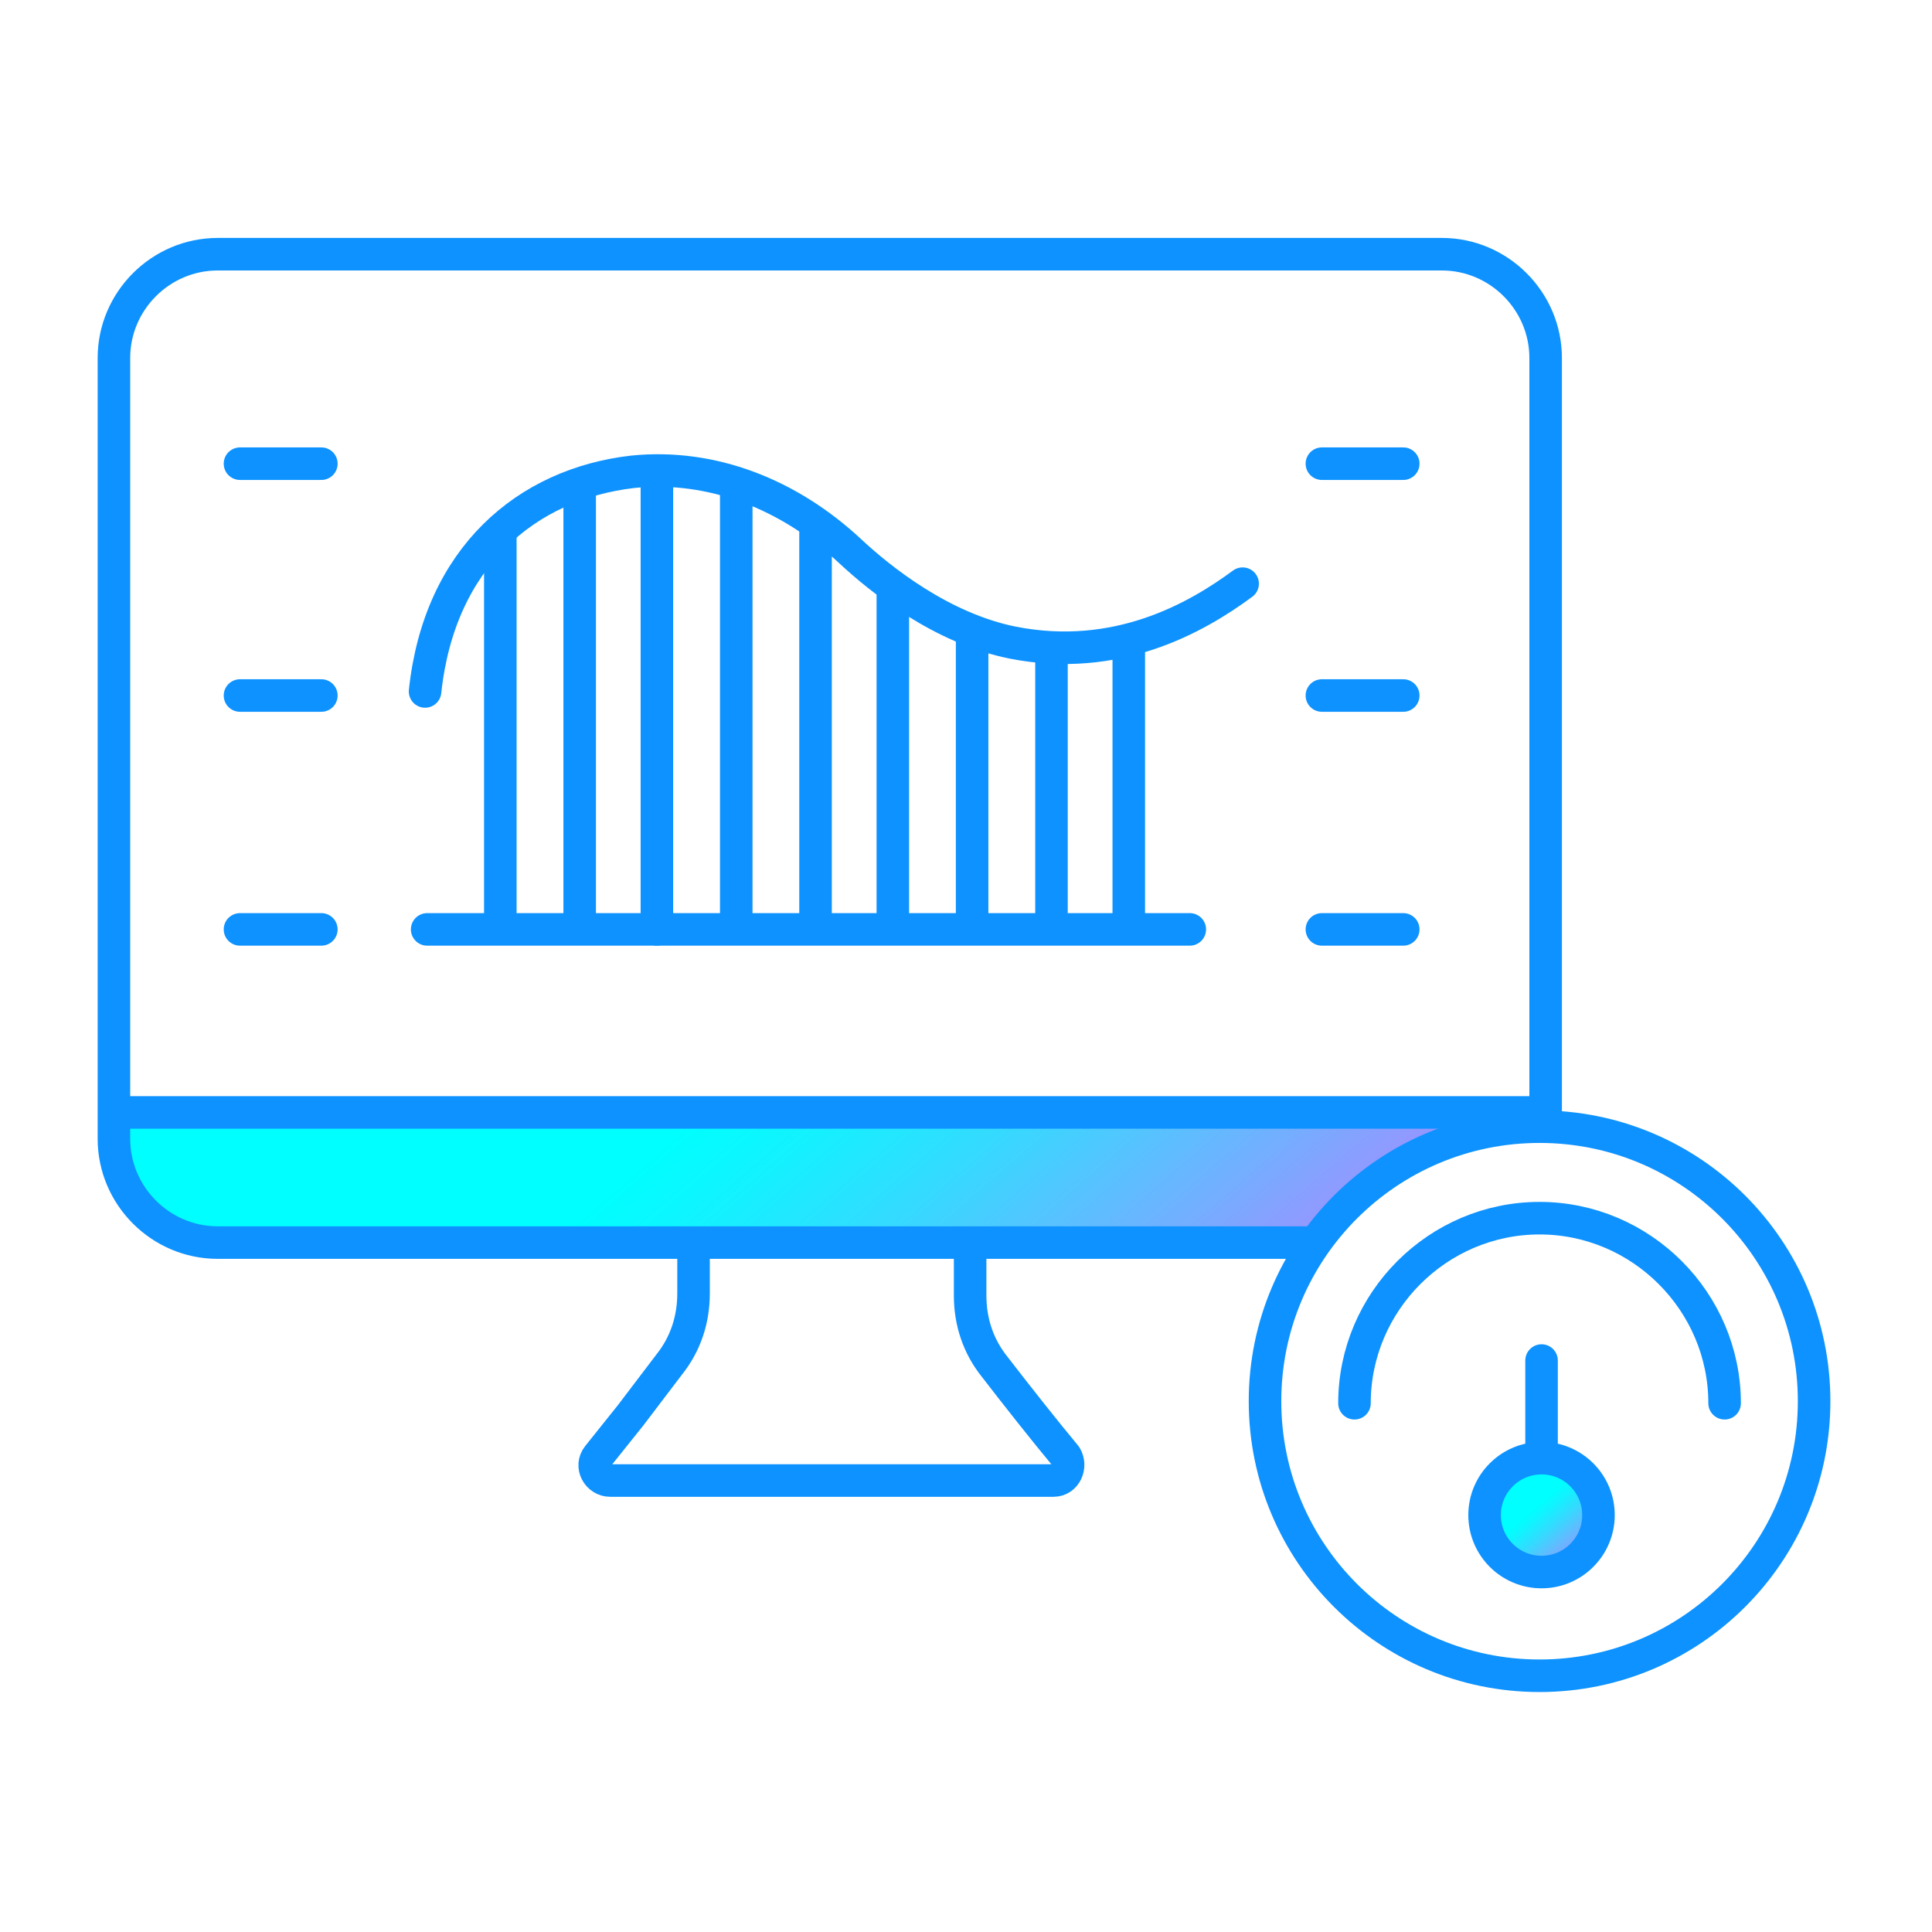
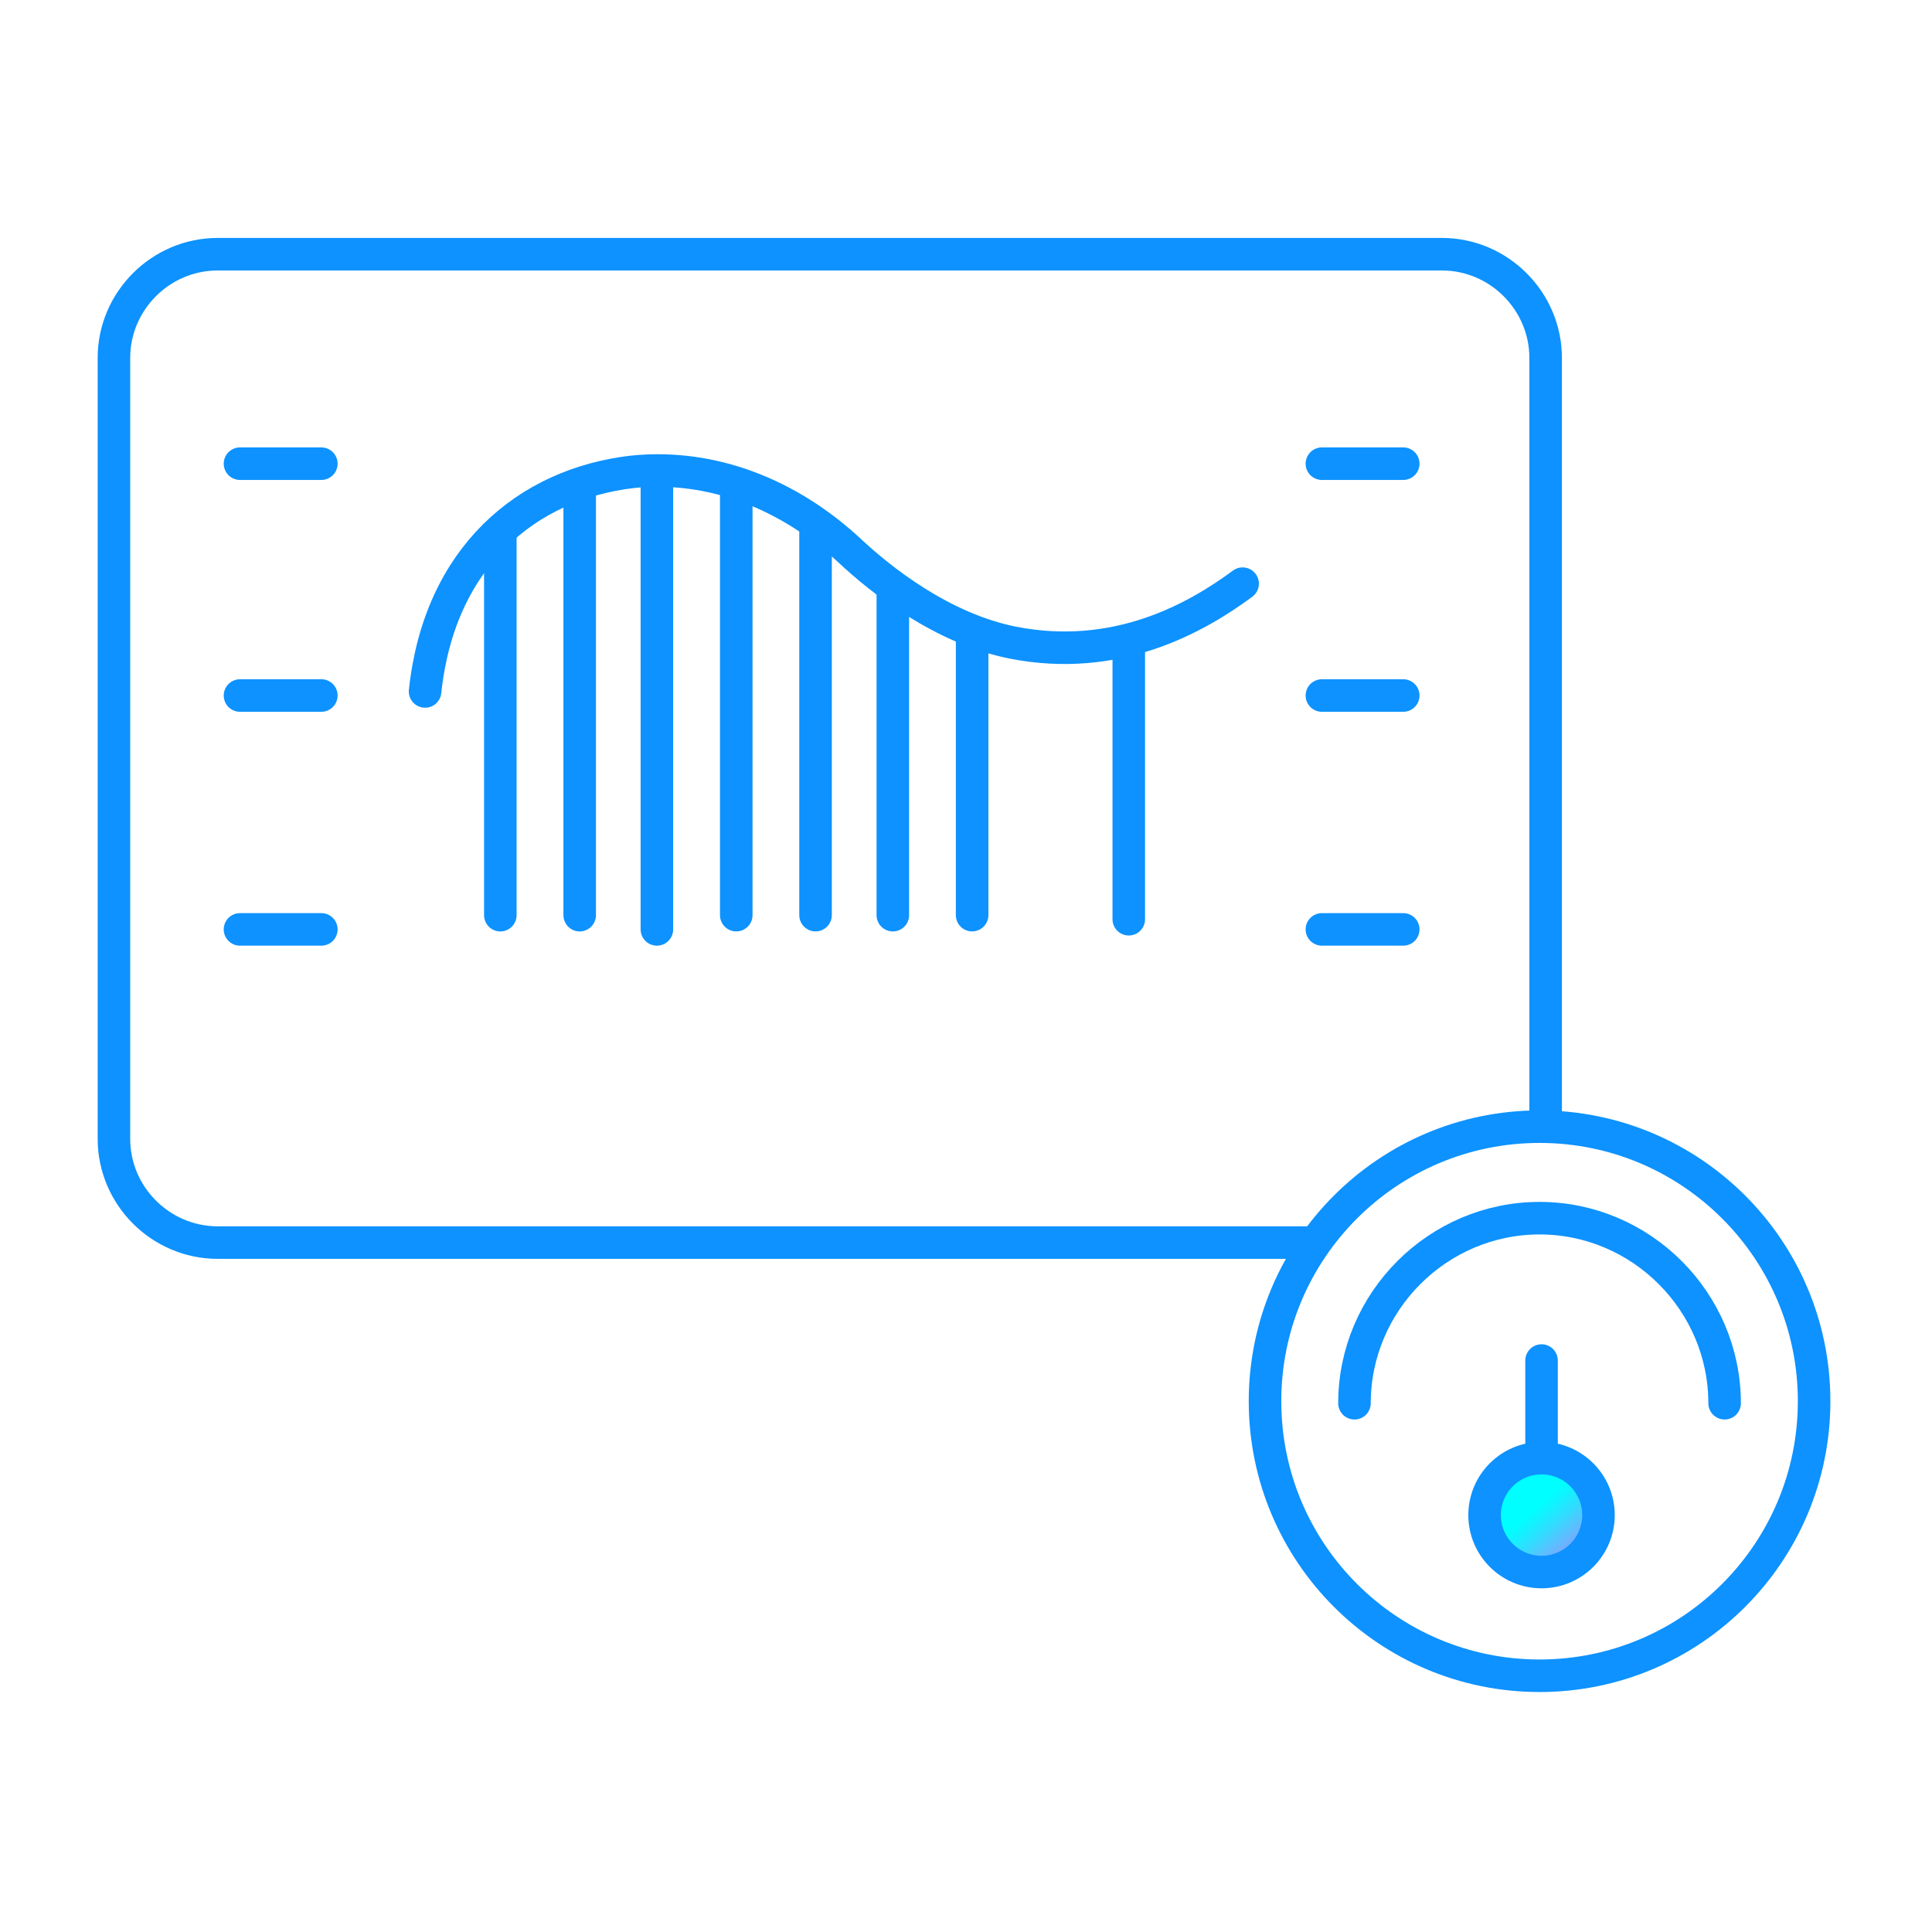
<svg xmlns="http://www.w3.org/2000/svg" width="95" height="95" viewBox="0 0 95 95" fill="none">
  <path d="M75.8 77.3C77.346 77.3 78.6 76.047 78.6 74.5C78.6 72.954 77.346 71.7 75.8 71.7C74.254 71.7 73 72.954 73 74.5C73 76.047 74.254 77.3 75.8 77.3Z" fill="url(#paint0_linear_411_22725)" />
-   <path d="M64.801 60.8C66.801 57.7 70.201 55.6 74.101 55.3L75.201 54.6H5.901C5.301 56.9 7.301 61.1 11.801 61.1H64.201L64.801 60.8Z" fill="url(#paint1_linear_411_22725)" />
  <path d="M64.602 61.1H10.702C7.902 61.1 5.602 58.8 5.602 56V17.6C5.602 14.8 7.902 12.5 10.702 12.5H70.902C73.702 12.5 76.002 14.8 76.002 17.6V55.4" stroke="#0D92FF" stroke-width="1.6" stroke-miterlimit="10" stroke-linecap="round" stroke-linejoin="round" />
-   <path d="M34.103 61.3C34.103 61.3 34.103 61.5 34.103 63.6C34.103 64.9 33.703 66.1 32.903 67.1L31.003 69.6L29.403 71.6C29.003 72.1 29.403 72.8 30.003 72.8H51.803C52.403 72.8 52.703 72.1 52.403 71.6C51.403 70.4 49.903 68.5 48.903 67.2C48.103 66.2 47.703 65 47.703 63.7V61.4" stroke="#0D92FF" stroke-width="1.6" stroke-miterlimit="10" stroke-linecap="round" stroke-linejoin="round" />
-   <path d="M5.703 54.7H76.003" stroke="#0D92FF" stroke-width="1.6" stroke-miterlimit="10" stroke-linecap="round" stroke-linejoin="round" />
  <path d="M75.703 82.4C83.159 82.4 89.203 76.356 89.203 68.9C89.203 61.444 83.159 55.4 75.703 55.4C68.247 55.4 62.203 61.444 62.203 68.9C62.203 76.356 68.247 82.4 75.703 82.4Z" stroke="#0D92FF" stroke-width="1.6" stroke-miterlimit="10" stroke-linecap="round" stroke-linejoin="round" />
  <path d="M75.8 77.3C77.346 77.3 78.6 76.046 78.6 74.5C78.6 72.953 77.346 71.7 75.8 71.7C74.254 71.7 73 72.953 73 74.5C73 76.046 74.254 77.3 75.8 77.3Z" stroke="#0D92FF" stroke-width="1.6" stroke-miterlimit="10" stroke-linecap="round" stroke-linejoin="round" />
  <path d="M75.801 71.5V66.9" stroke="#0D92FF" stroke-width="1.6" stroke-miterlimit="10" stroke-linecap="round" stroke-linejoin="round" />
  <path d="M66.602 69C66.602 64 70.702 59.9 75.702 59.9C80.702 59.9 84.802 64 84.802 69" stroke="#0D92FF" stroke-width="1.6" stroke-miterlimit="10" stroke-linecap="round" stroke-linejoin="round" />
  <path d="M11.801 22.8H15.801" stroke="#0D92FF" stroke-width="1.6" stroke-miterlimit="10" stroke-linecap="round" stroke-linejoin="round" />
  <path d="M11.801 34.2H15.801" stroke="#0D92FF" stroke-width="1.6" stroke-miterlimit="10" stroke-linecap="round" stroke-linejoin="round" />
  <path d="M11.801 45.7H15.801" stroke="#0D92FF" stroke-width="1.6" stroke-miterlimit="10" stroke-linecap="round" stroke-linejoin="round" />
  <path d="M65 22.8H69" stroke="#0D92FF" stroke-width="1.6" stroke-miterlimit="10" stroke-linecap="round" stroke-linejoin="round" />
  <path d="M65 34.2H69" stroke="#0D92FF" stroke-width="1.6" stroke-miterlimit="10" stroke-linecap="round" stroke-linejoin="round" />
  <path d="M65 45.7H69" stroke="#0D92FF" stroke-width="1.6" stroke-miterlimit="10" stroke-linecap="round" stroke-linejoin="round" />
  <path d="M24.602 45V26.3" stroke="#0D92FF" stroke-width="1.6" stroke-miterlimit="10" stroke-linecap="round" stroke-linejoin="round" />
  <path d="M28.504 45V24.1" stroke="#0D92FF" stroke-width="1.6" stroke-miterlimit="10" stroke-linecap="round" stroke-linejoin="round" />
  <path d="M32.301 45.7V23.6" stroke="#0D92FF" stroke-width="1.6" stroke-miterlimit="10" stroke-linecap="round" stroke-linejoin="round" />
  <path d="M36.203 44.999V23.899" stroke="#0D92FF" stroke-width="1.6" stroke-miterlimit="10" stroke-linecap="round" stroke-linejoin="round" />
  <path d="M40.102 44.999V26" stroke="#0D92FF" stroke-width="1.6" stroke-miterlimit="10" stroke-linecap="round" stroke-linejoin="round" />
  <path d="M43.902 45V29.2" stroke="#0D92FF" stroke-width="1.6" stroke-miterlimit="10" stroke-linecap="round" stroke-linejoin="round" />
  <path d="M47.801 44.999V31.5" stroke="#0D92FF" stroke-width="1.6" stroke-miterlimit="10" stroke-linecap="round" stroke-linejoin="round" />
-   <path d="M21.004 45.7H58.504" stroke="#0D92FF" stroke-width="1.6" stroke-miterlimit="10" stroke-linecap="round" stroke-linejoin="round" />
-   <path d="M51.703 45.2V32.1" stroke="#0D92FF" stroke-width="1.6" stroke-miterlimit="10" stroke-linecap="round" stroke-linejoin="round" />
  <path d="M55.504 45.2V31.7" stroke="#0D92FF" stroke-width="1.6" stroke-miterlimit="10" stroke-linecap="round" stroke-linejoin="round" />
  <path d="M20.902 34C21.602 27.4 25.902 23.8 31.102 23.2C35.002 22.8 38.802 24.3 41.802 27.1C43.302 28.5 46.302 30.9 49.802 31.6C54.902 32.6 58.802 30.4 61.102 28.7" stroke="#0D92FF" stroke-width="1.6" stroke-miterlimit="10" stroke-linecap="round" stroke-linejoin="round" />
  <defs>
    <linearGradient id="paint0_linear_411_22725" x1="73.995" y1="72.416" x2="79.115" y2="78.318" gradientUnits="userSpaceOnUse">
      <stop offset="0.292" stop-color="#00FFFF" />
      <stop offset="0.348" stop-color="#0FF4FF" />
      <stop offset="0.457" stop-color="#36D9FF" />
      <stop offset="0.605" stop-color="#75ADFF" />
      <stop offset="0.724" stop-color="#AC86FF" />
    </linearGradient>
    <linearGradient id="paint1_linear_411_22725" x1="25.054" y1="38.272" x2="66.697" y2="86.281" gradientUnits="userSpaceOnUse">
      <stop offset="0.292" stop-color="#00FFFF" />
      <stop offset="0.348" stop-color="#0FF4FF" />
      <stop offset="0.457" stop-color="#36D9FF" />
      <stop offset="0.605" stop-color="#75ADFF" />
      <stop offset="0.724" stop-color="#AC86FF" />
    </linearGradient>
  </defs>
</svg>